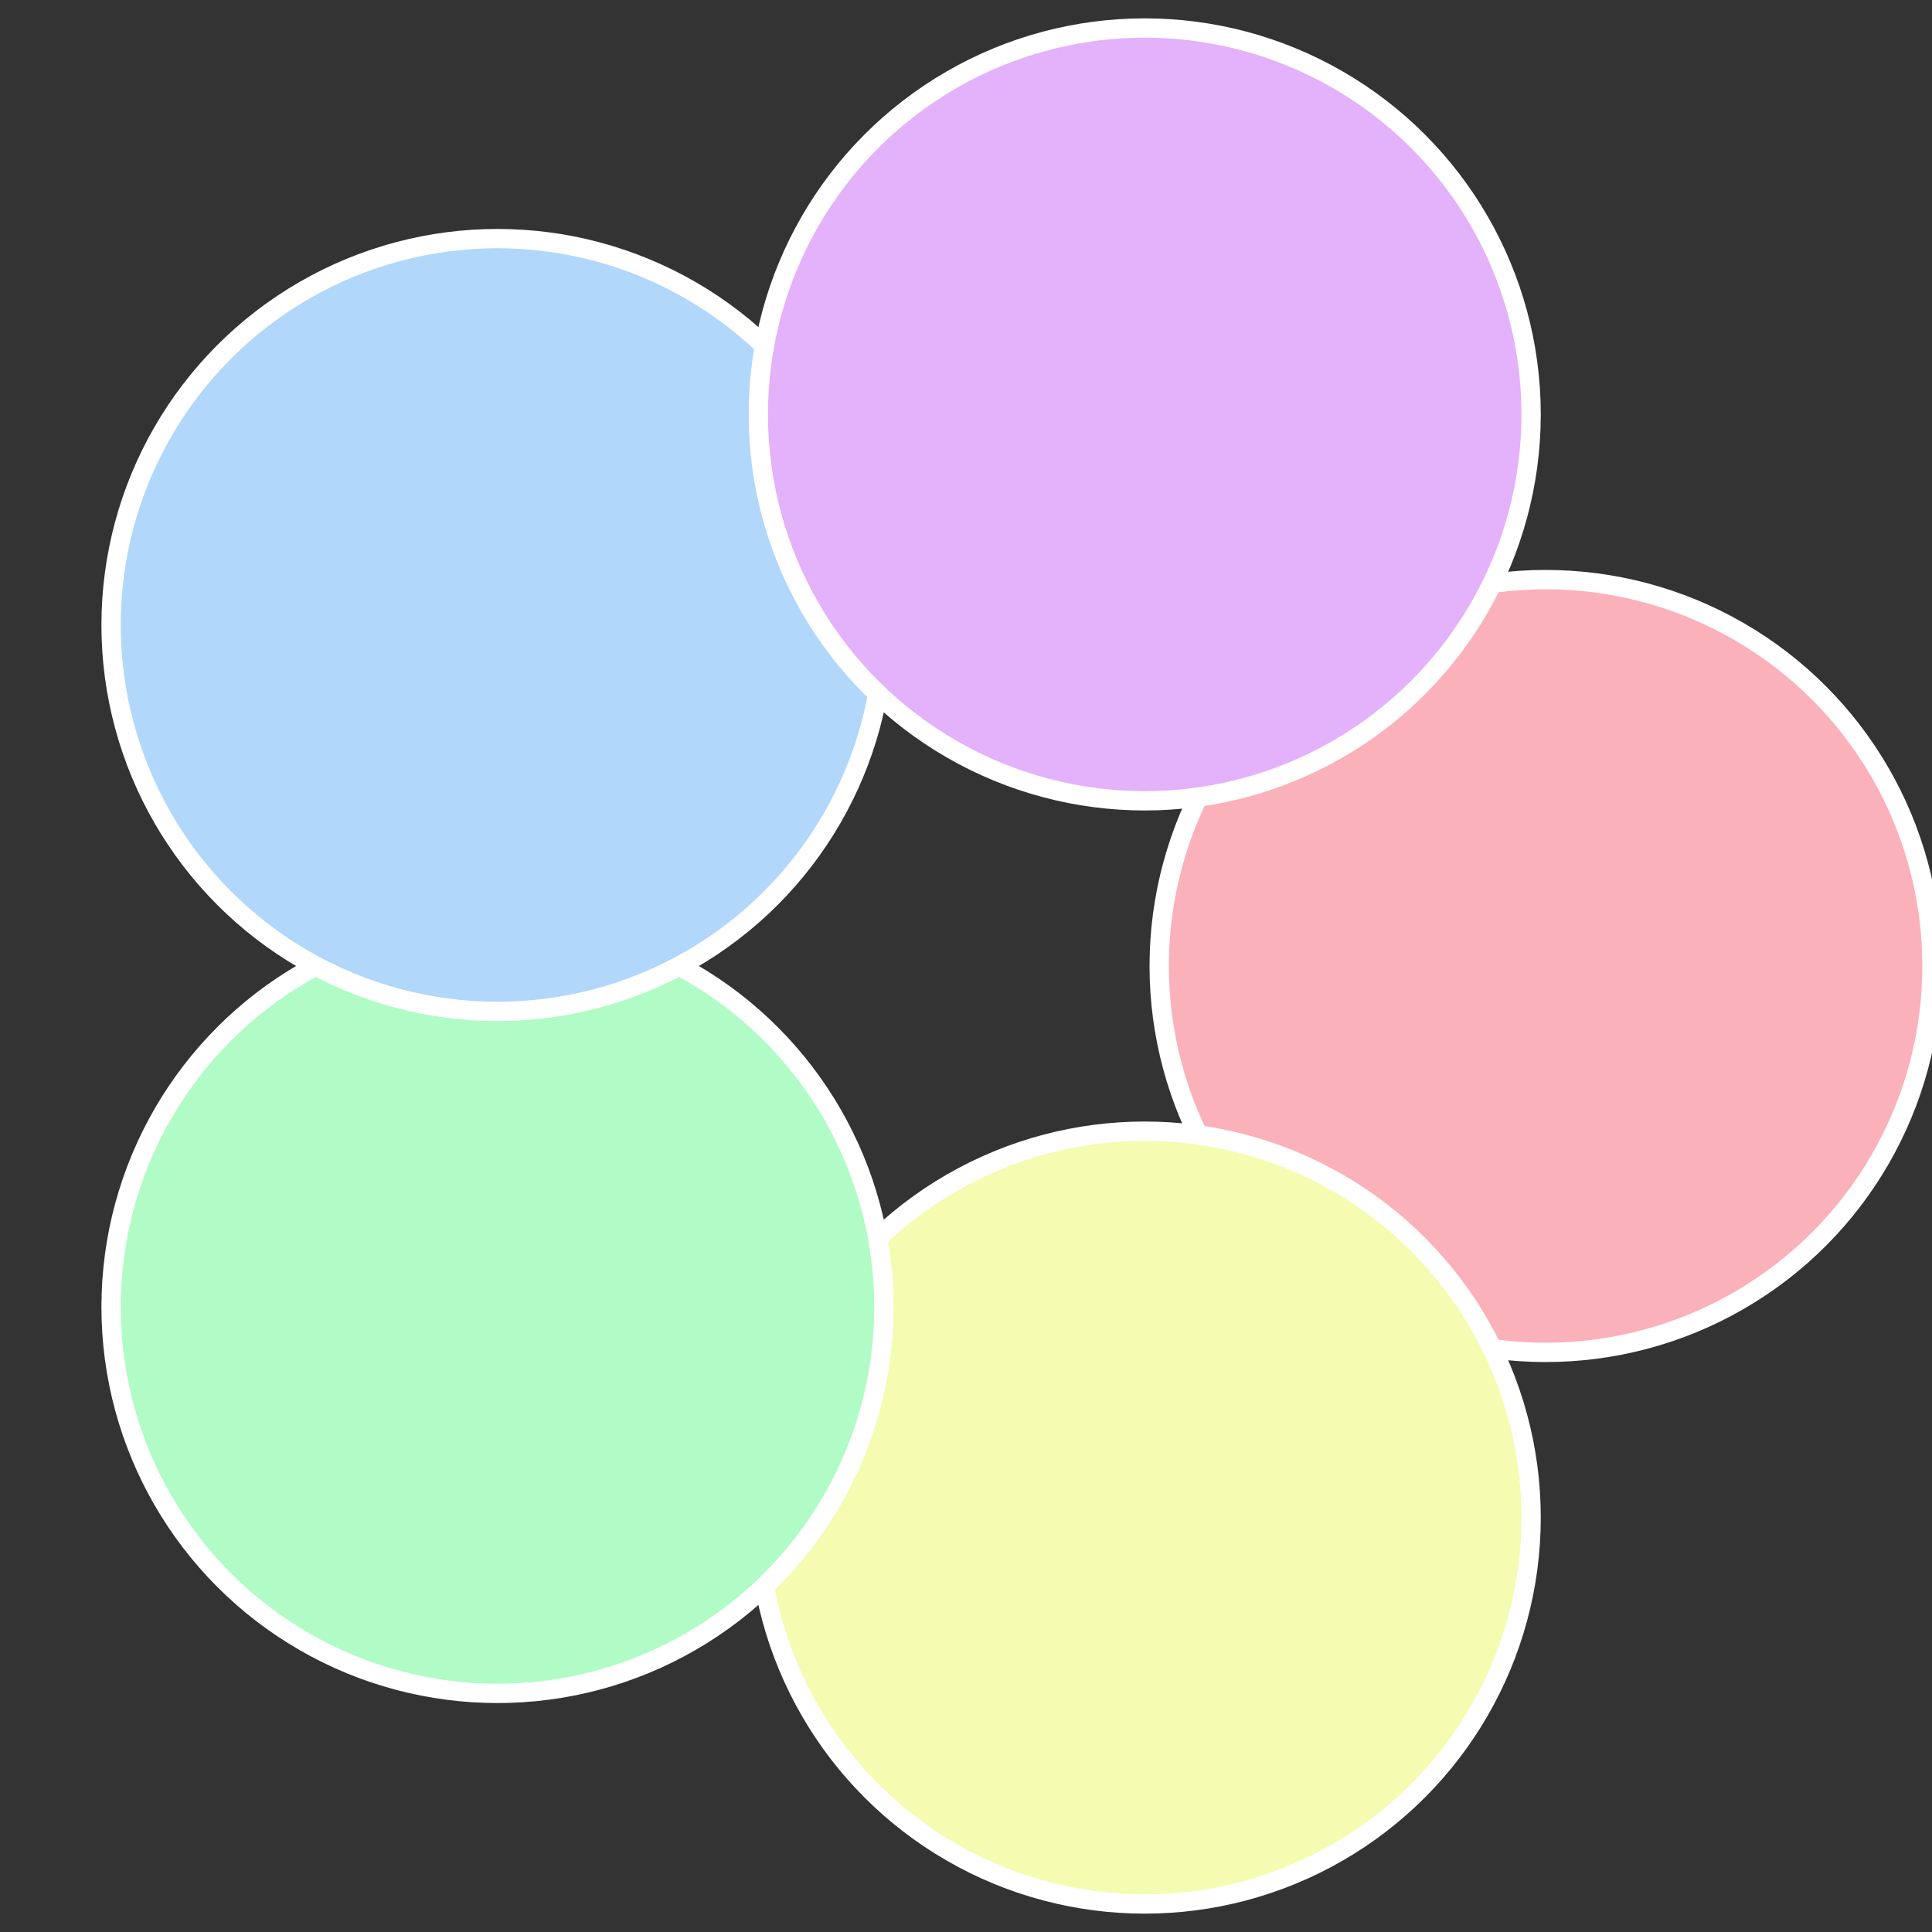
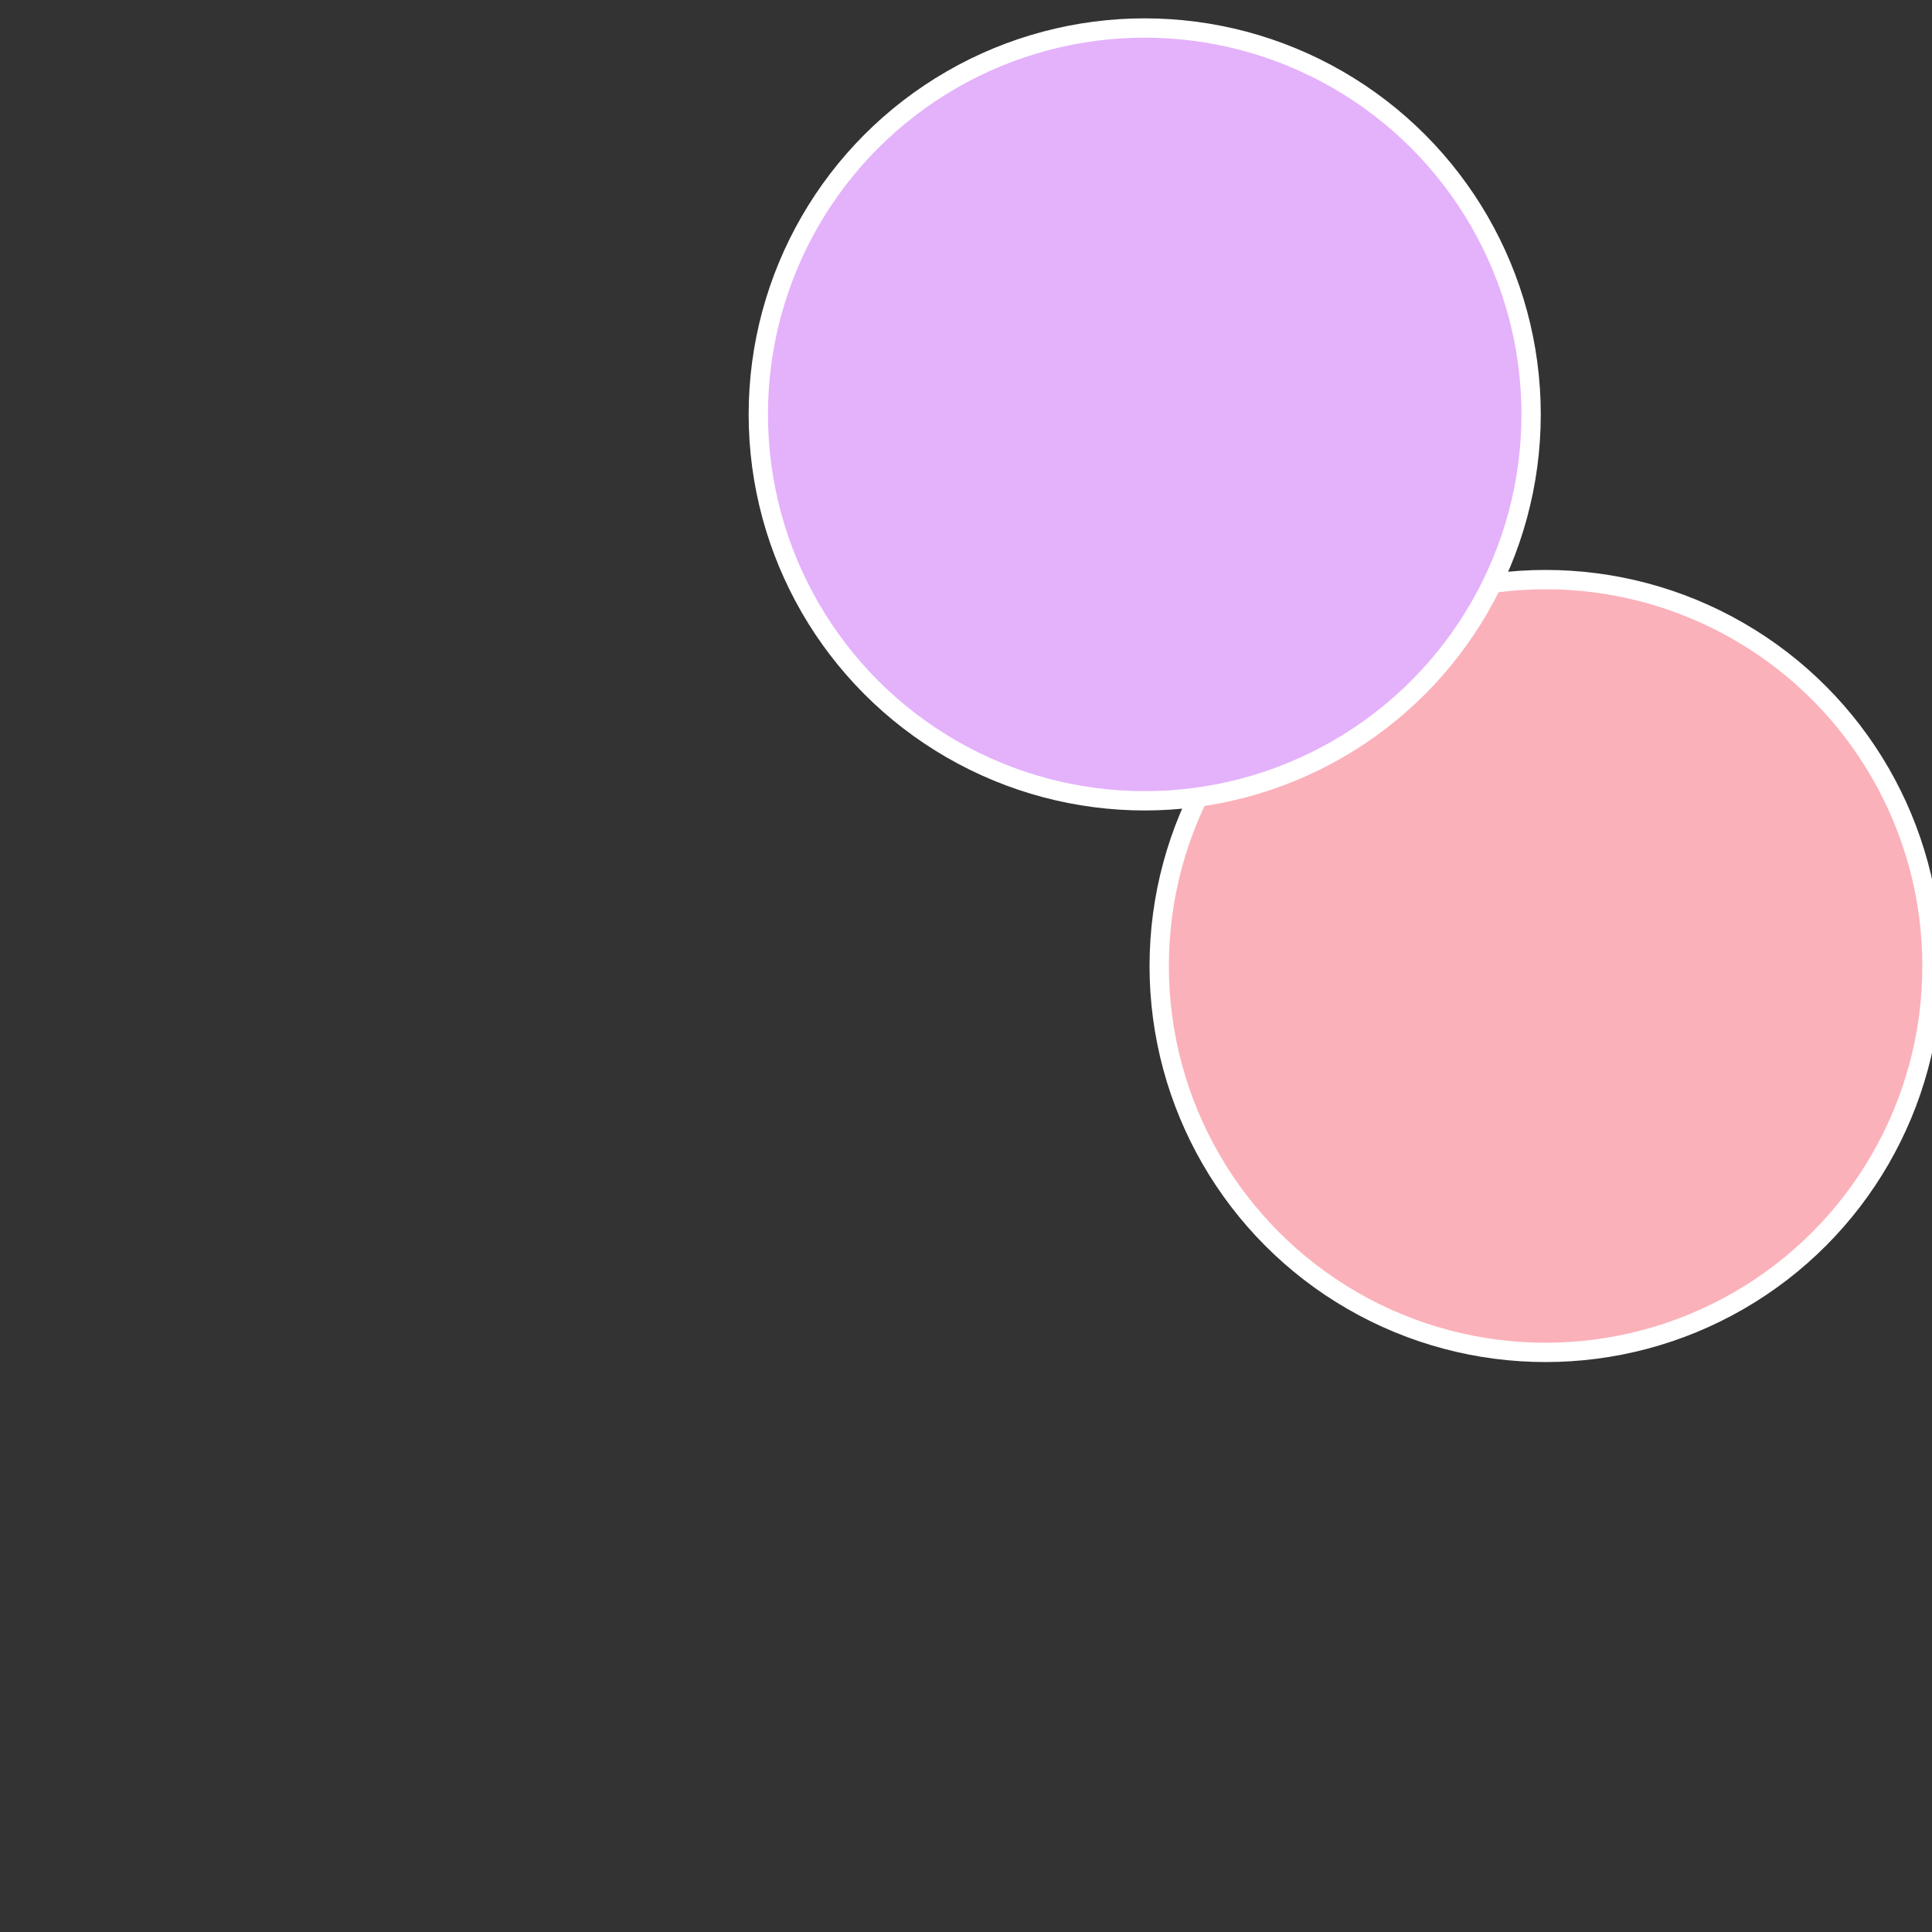
<svg xmlns="http://www.w3.org/2000/svg" width="500" height="500" viewBox="-1 -1 2 2">
  <rect x="-1" y="-1" width="2" height="2" fill="#333333" stroke="none" />
  <circle cx="0.6" cy="0" r="0.4" fill="#fbb1ba" stroke="#fff" stroke-width="1%" />
-   <circle cx="0.185" cy="0.571" r="0.4" fill="#f5fbb1" stroke="#fff" stroke-width="1%" />
-   <circle cx="-0.485" cy="0.353" r="0.4" fill="#b1fbc6" stroke="#fff" stroke-width="1%" />
-   <circle cx="-0.485" cy="-0.353" r="0.4" fill="#b1d7fb" stroke="#fff" stroke-width="1%" />
  <circle cx="0.185" cy="-0.571" r="0.4" fill="#e4b1fb" stroke="#fff" stroke-width="1%" />
</svg>